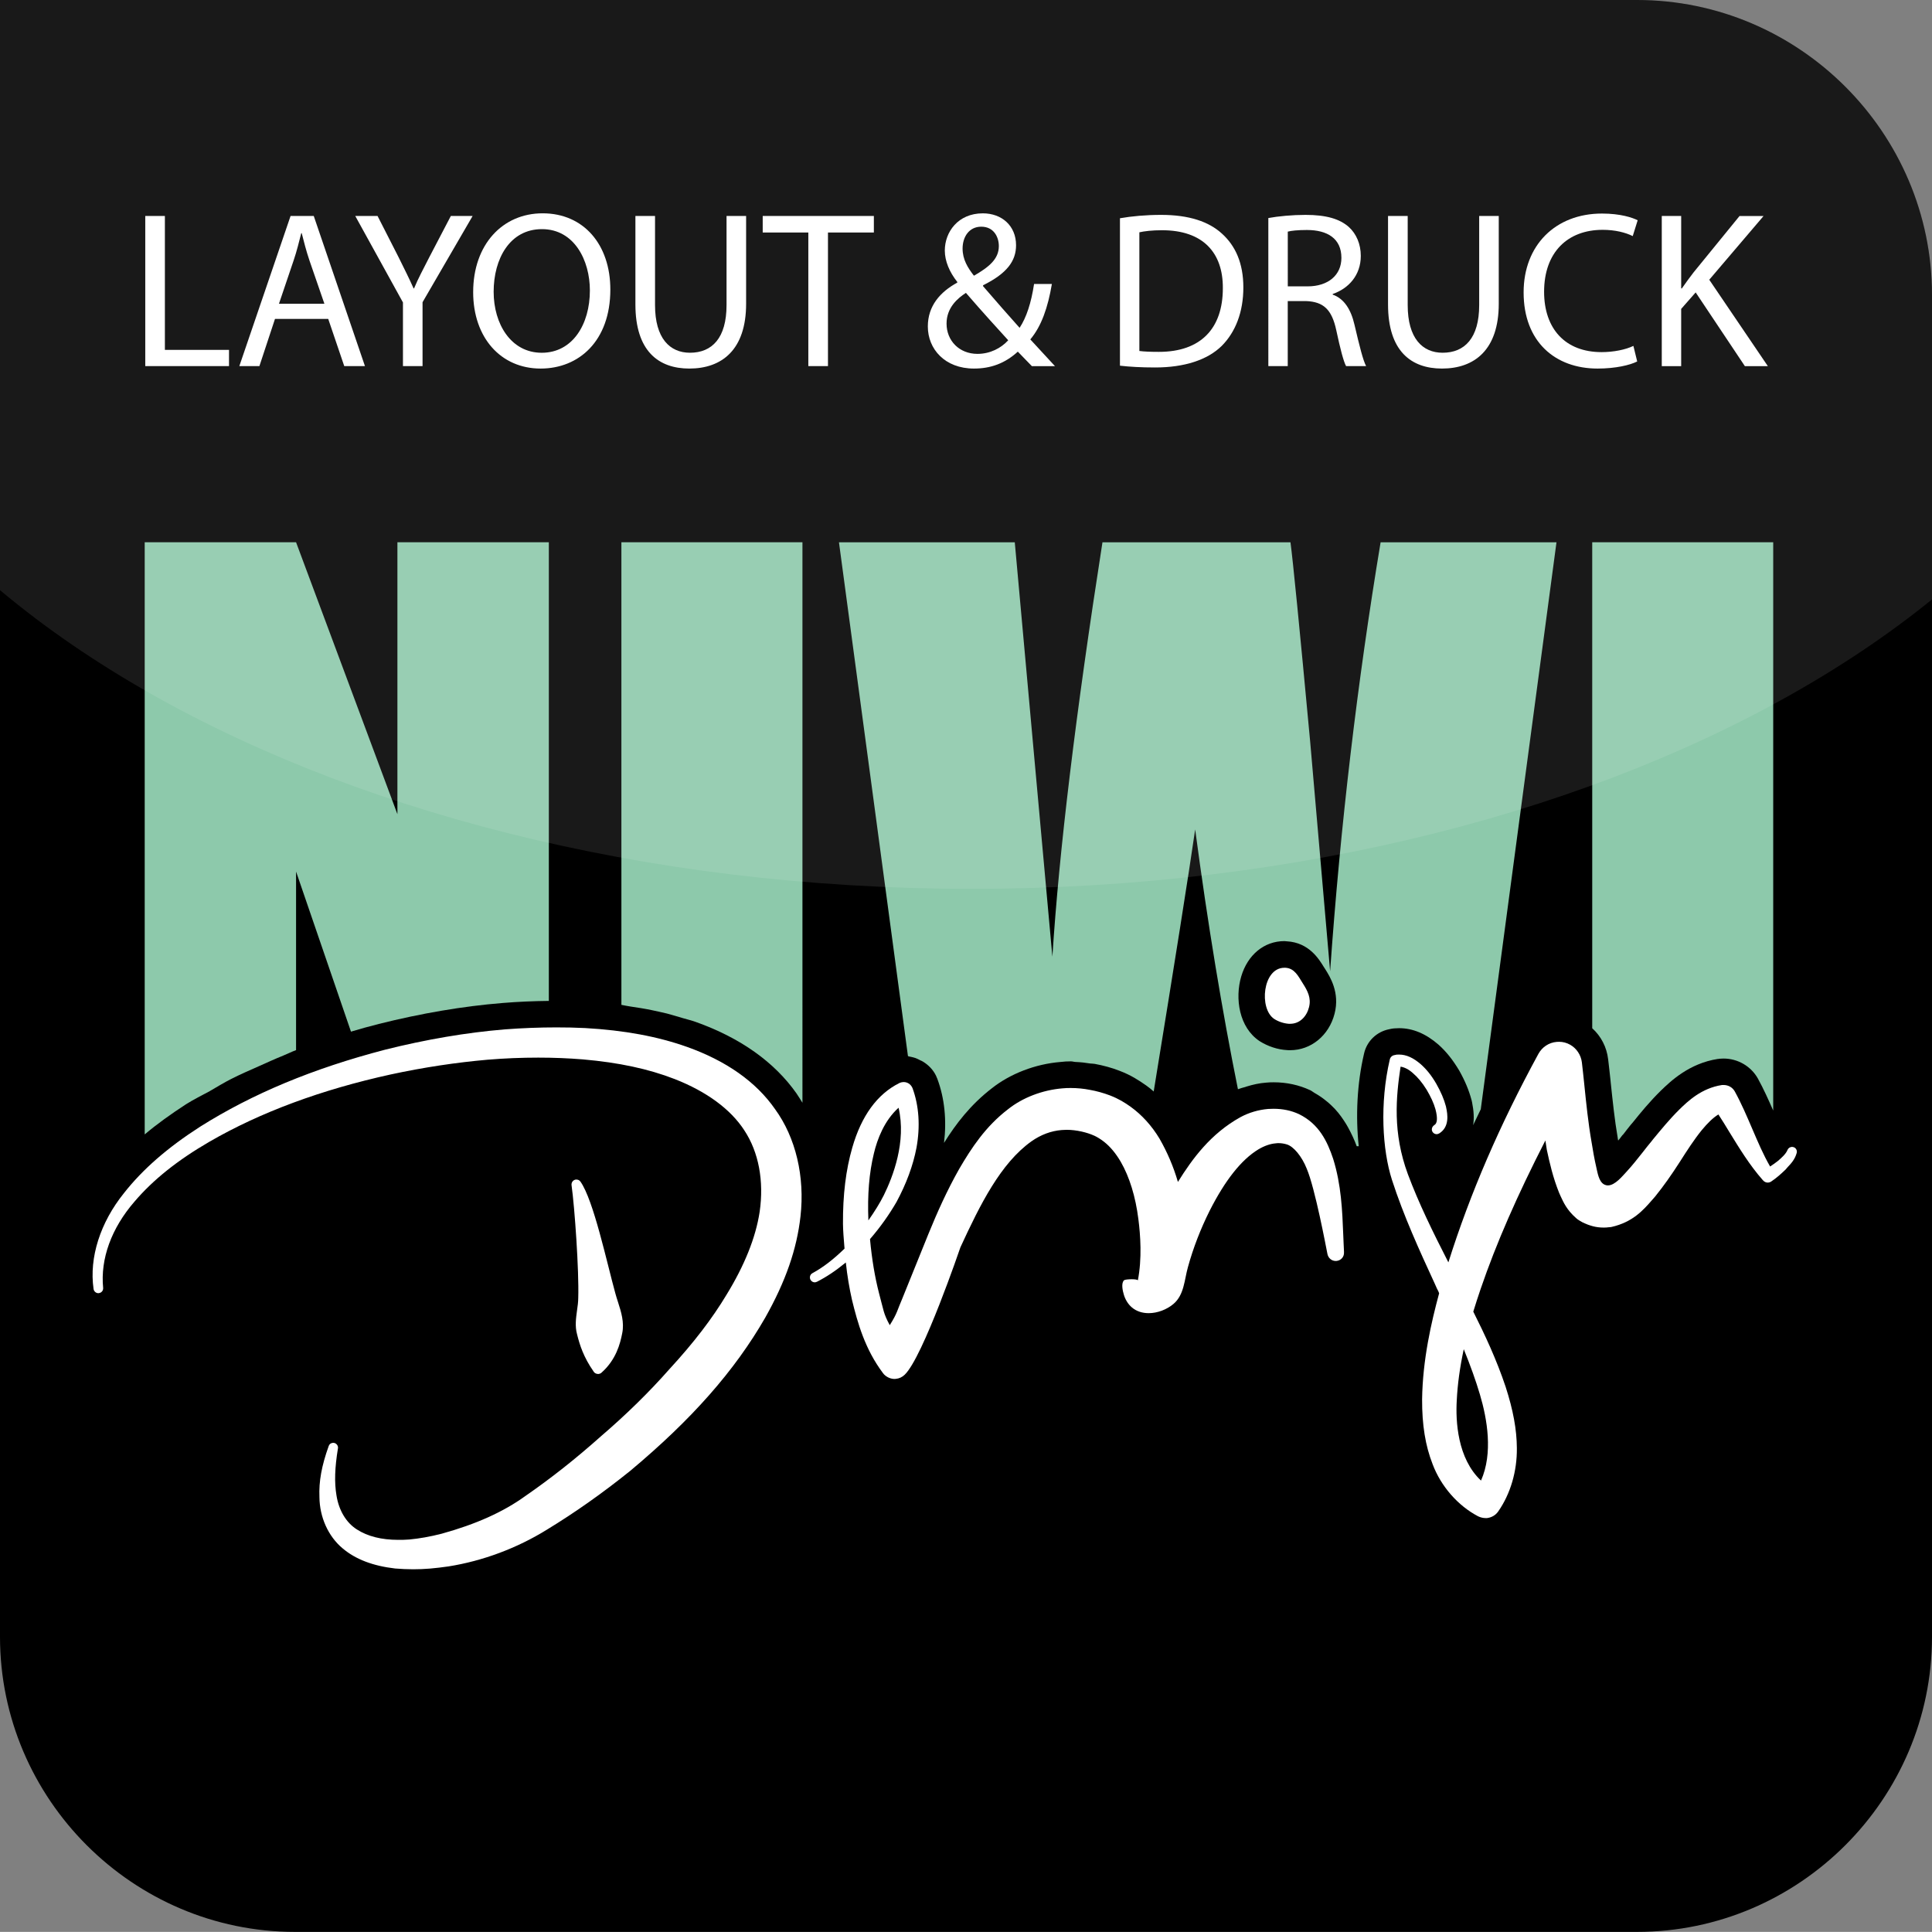
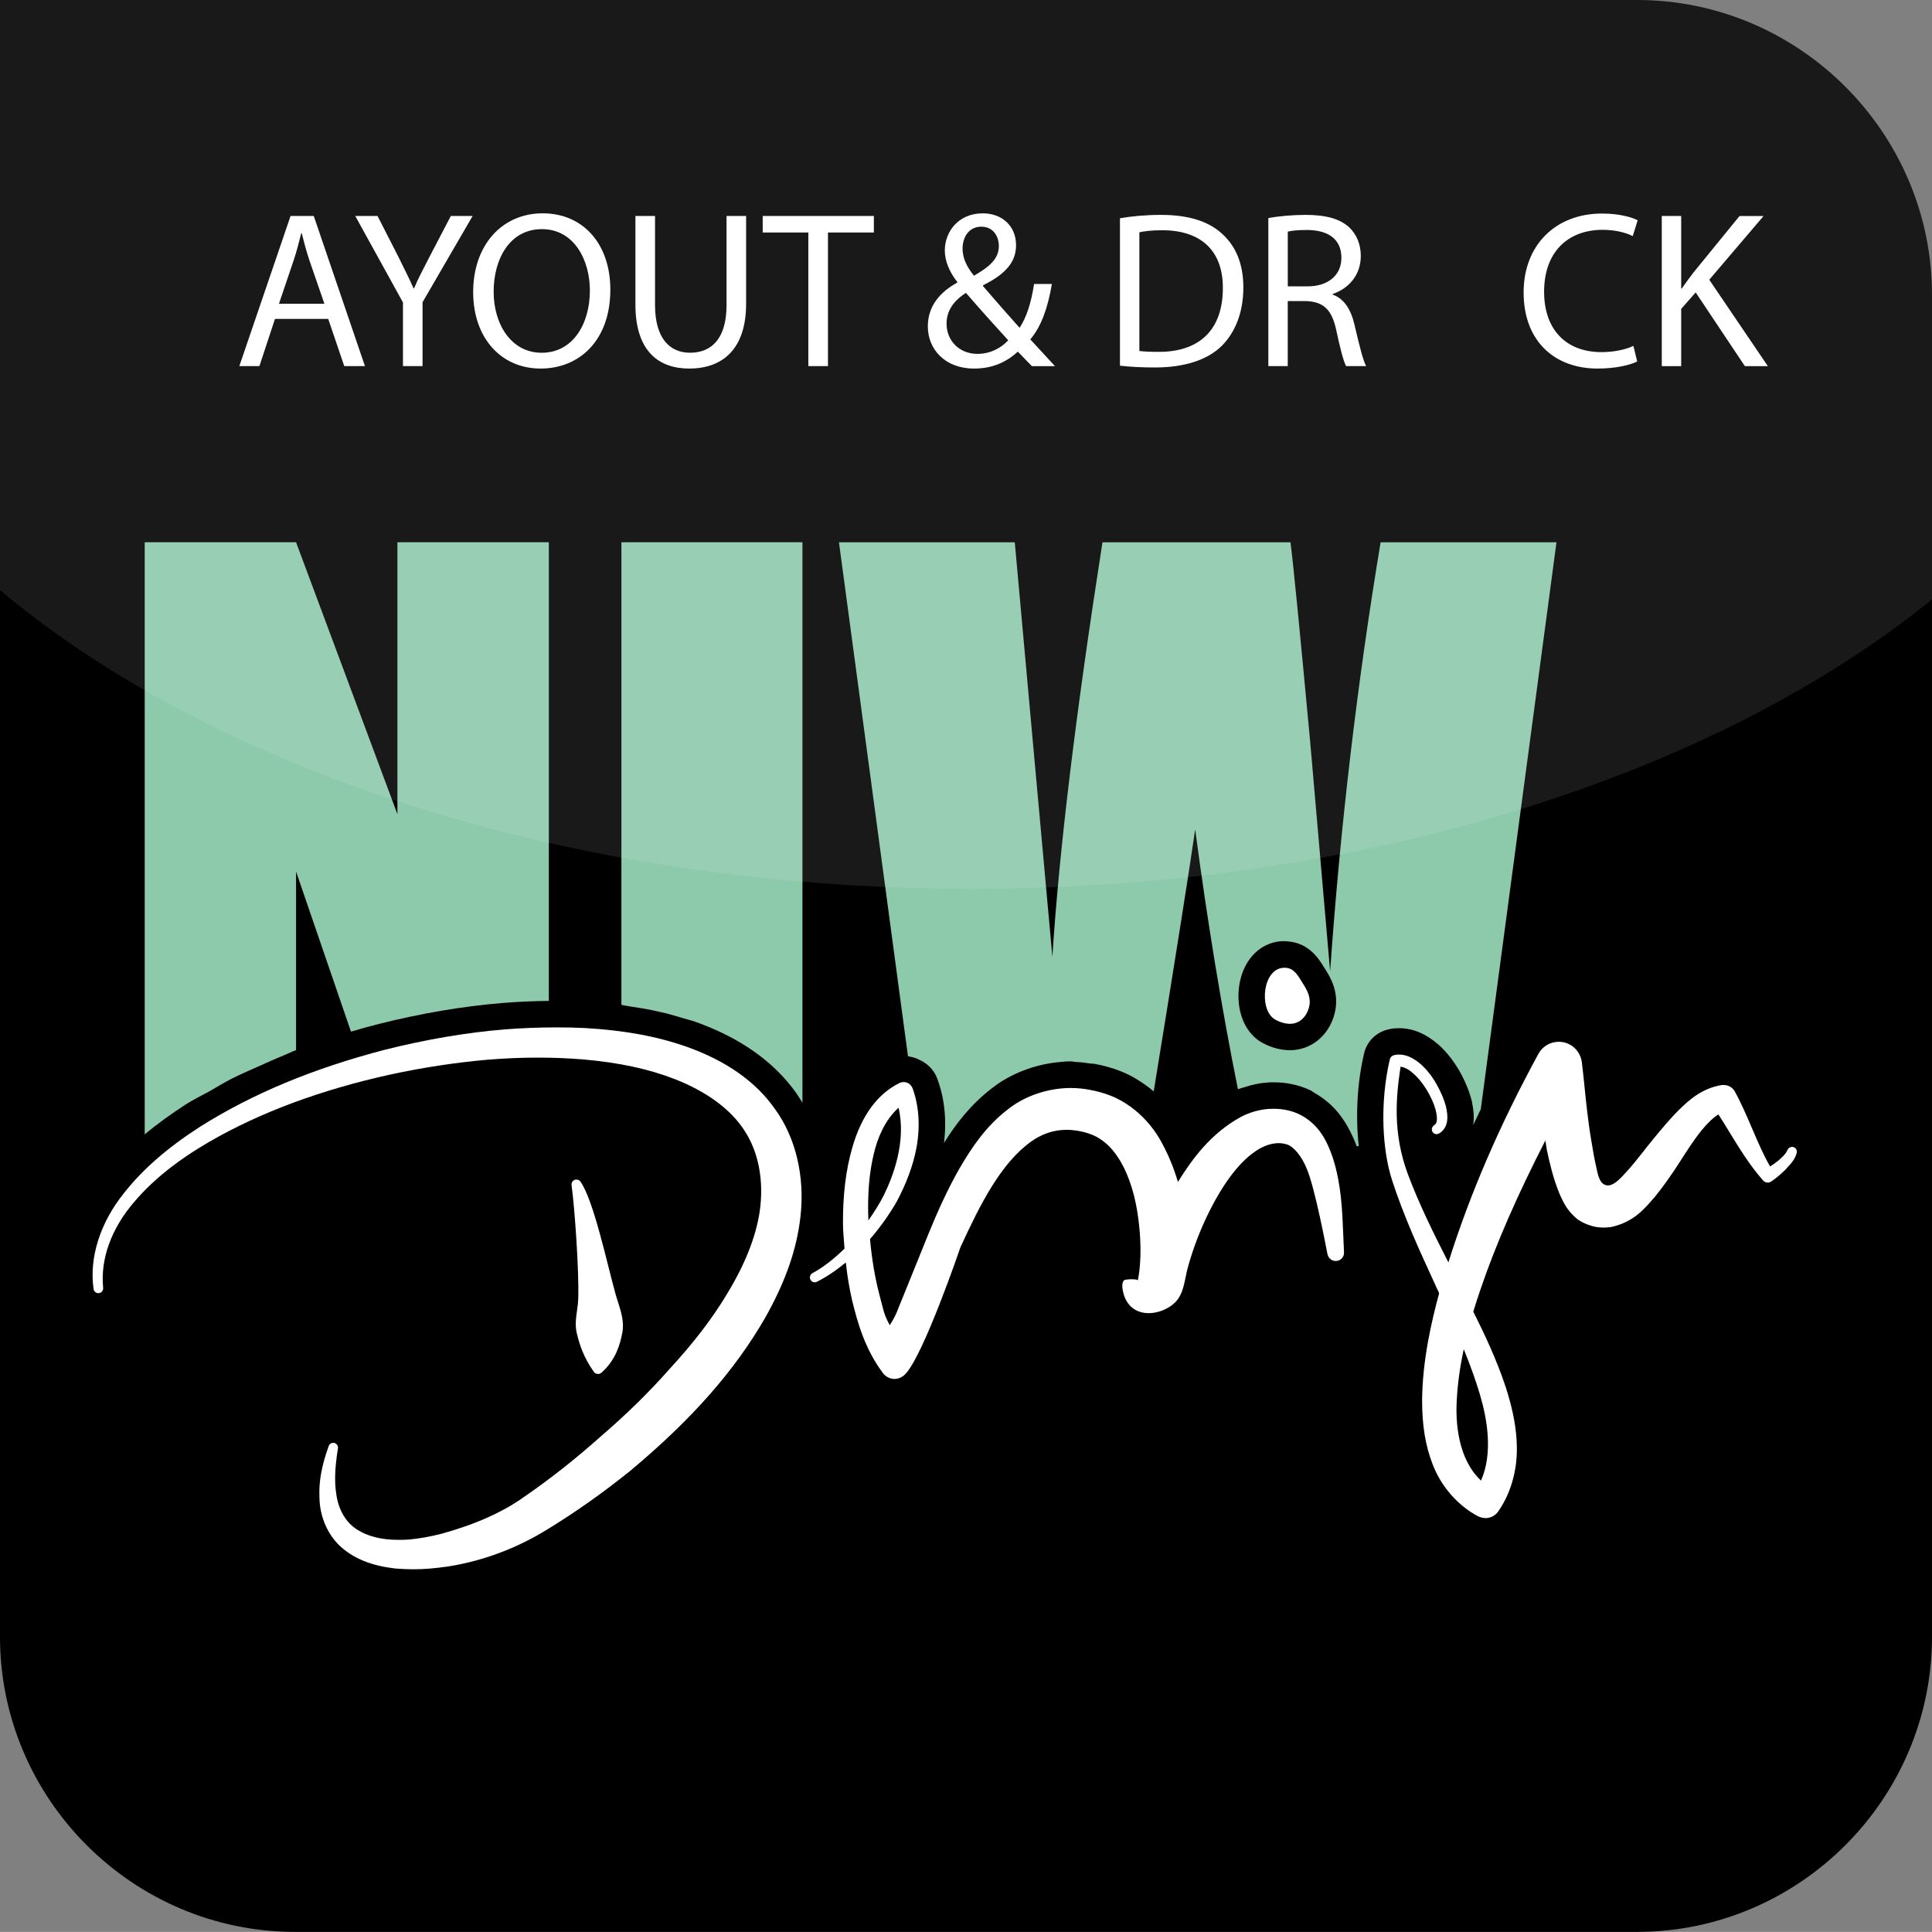
<svg xmlns="http://www.w3.org/2000/svg" xmlns:xlink="http://www.w3.org/1999/xlink" version="1.1" id="Ebene_1" x="0px" y="0px" width="90px" height="89.995px" viewBox="0 0 90 89.995" enable-background="new 0 0 90 89.995" xml:space="preserve">
  <rect x="0" y="0" width="90" height="89.995" fill="#808080" stroke="none" />
  <g>
    <defs>
      <path id="SVGID_1_" d="M90,13.743V76.25c0,7.56-6.186,13.745-13.743,13.745H13.746C6.188,89.995,0,83.809,0,76.25V13.743V0h13.746    h62.511C83.814,0,90,6.188,90,13.743z" />
    </defs>
    <clipPath id="SVGID_2_">
      <use xlink:href="#SVGID_1_" overflow="visible" />
    </clipPath>
    <path clip-path="url(#SVGID_2_)" d="M90,13.743V76.25c0,7.56-6.186,13.745-13.743,13.745H13.746C6.188,89.995,0,83.809,0,76.25   V13.743V0h13.746h62.511C83.814,0,90,6.188,90,13.743z" />
    <g clip-path="url(#SVGID_2_)">
      <g>
-         <path fill="#8DC9AB" d="M75.027,50.357l0.005,0.059c0.095,0.894,0.181,1.737,0.326,2.582c0.007,0.044,0.01,0.093,0.023,0.134     c0.063-0.072,0.122-0.153,0.188-0.24l0.055-0.057c0.111-0.152,0.23-0.294,0.341-0.436l0.088-0.101     c0.37-0.46,0.791-0.977,1.323-1.499c0.457-0.442,1.32-1.264,2.648-1.47h0.033l0.021-0.008c0.075-0.003,0.142-0.01,0.207-0.01     c0.671,0,1.281,0.359,1.602,0.927c0.279,0.509,0.501,1.008,0.716,1.496V25.261h-8.431V47.9c0.411,0.369,0.677,0.883,0.742,1.449     C74.952,49.691,74.996,50.034,75.027,50.357z" />
        <path fill="#8DC9AB" d="M9.769,50.83c0.333-0.193,0.659-0.395,1.013-0.574c0.411-0.207,0.845-0.398,1.273-0.586     c0.377-0.168,0.752-0.341,1.145-0.499c0.199-0.08,0.383-0.176,0.592-0.253v-8.317l2.558,7.457     c0.421-0.127,0.85-0.246,1.289-0.357c1.979-0.496,3.917-0.827,5.765-0.977c0.721-0.06,1.447-0.09,2.163-0.098V25.261h-7.054     v12.666l-4.721-12.666H6.741v27.584c0.573-0.483,1.214-0.943,1.922-1.403C9.017,51.218,9.405,51.029,9.769,50.83z" />
        <path fill="#8DC9AB" d="M30.354,47.055c0.246,0.052,0.486,0.104,0.718,0.16c0.255,0.067,0.499,0.145,0.744,0.215     c0.191,0.057,0.398,0.105,0.586,0.173c2.088,0.742,3.677,1.876,4.703,3.335c0.098,0.14,0.184,0.29,0.276,0.432V25.261h-8.434     V46.81c0.147,0.026,0.274,0.057,0.421,0.077C29.706,46.937,30.036,46.988,30.354,47.055z" />
        <path fill="#8DC9AB" d="M42.417,49.228c0.075,0.016,0.145,0.031,0.22,0.057c0.08,0.033,0.16,0.064,0.235,0.109     c0.044,0.018,0.088,0.038,0.129,0.064c0.253,0.155,0.468,0.375,0.604,0.656l0.005,0.021l0.011,0.01l0.01,0.036l0.021,0.042     l0.016,0.041c0.333,0.897,0.437,1.92,0.308,2.977c0.553-0.886,1.235-1.778,2.222-2.54c0.868-0.688,2.034-1.134,3.199-1.23     c0.163-0.021,0.328-0.029,0.488-0.029c0.081,0,0.155,0.029,0.23,0.029c0.235,0.01,0.455,0.034,0.666,0.07     c0.073,0.01,0.147,0.005,0.212,0.018c0.393,0.072,0.801,0.181,1.16,0.323c0.54,0.204,0.909,0.452,1.237,0.68     c0.122,0.087,0.238,0.178,0.354,0.284c0.986-6.051,1.632-10.126,1.932-12.208c0.589,4.426,1.256,8.451,1.992,12.102     c0.119-0.046,0.24-0.075,0.367-0.111c0.01-0.007,0.021-0.013,0.031-0.013c0.302-0.093,0.599-0.16,0.912-0.183     c0.119-0.013,0.245-0.016,0.356-0.016c0.602,0,1.178,0.125,1.697,0.367l0.016,0.008l0.018,0.008     c0.057,0.031,0.101,0.072,0.16,0.106c0.179,0.101,0.338,0.207,0.486,0.323c0.104,0.08,0.202,0.161,0.29,0.246     c0.124,0.116,0.241,0.238,0.341,0.364c0.093,0.116,0.181,0.235,0.259,0.356c0.069,0.106,0.139,0.212,0.196,0.321     c0.16,0.294,0.3,0.589,0.403,0.878h0.095c-0.149-1.39-0.08-2.912,0.246-4.307c0.127-0.583,0.589-1.028,1.173-1.142     c0.075-0.018,0.168-0.036,0.228-0.039c0.08-0.005,0.157-0.01,0.235-0.01c0.636,0,1.25,0.258,1.837,0.77     c0.354,0.318,0.659,0.695,0.967,1.212c0.266,0.473,0.449,0.915,0.568,1.361l0.013,0.046l0.005,0.037l0.005,0.01     c0.085,0.418,0.104,0.78,0.052,1.082c0.119-0.248,0.237-0.496,0.356-0.741l3.527-26.411h-8.193     c-1.083,6.511-1.871,13.169-2.352,19.98l-0.93-10.7c-0.499-5.366-0.806-8.459-0.917-9.281h-8.758     c-1.243,7.96-2.021,14.392-2.333,19.303l-0.863-9.49l-0.889-9.813h-8.19l3.214,23.936C42.337,49.208,42.371,49.226,42.417,49.228     z M57.821,45.487c0.3-1.013,1.073-1.646,2.008-1.646c0.036,0,0.085,0.01,0.124,0.01c1.023,0.059,1.488,0.824,1.715,1.194     l0.062,0.096c0.225,0.356,0.695,1.098,0.439,2.082c-0.261,1.016-1.096,1.7-2.075,1.7c-0.046,0-0.096,0-0.132-0.005     c-0.447-0.023-0.901-0.176-1.282-0.416C57.719,47.867,57.52,46.508,57.821,45.487z" />
      </g>
      <path fill="#FFFFFF" d="M26.881,61.039c-0.049,0.362-0.104,0.736,0,1.114c0.124,0.504,0.305,1.07,0.77,1.736l0.005,0.007    l0.013,0.021c0.049,0.06,0.124,0.088,0.196,0.088c0.003,0,0.01,0,0.013,0c0.062-0.008,0.111-0.028,0.152-0.07    c0.667-0.597,0.86-1.333,0.956-1.832c0.101-0.501-0.047-0.982-0.196-1.444c-0.047-0.129-0.083-0.274-0.125-0.411    c-0.393-1.418-1.015-4.346-1.627-5.206c-0.044-0.062-0.111-0.093-0.184-0.093c-0.005,0-0.01,0-0.021,0h-0.002h-0.008    c-0.062,0.008-0.111,0.039-0.15,0.085c-0.039,0.052-0.054,0.106-0.049,0.168c0.147,1.049,0.352,3.987,0.313,5.255    C26.936,60.646,26.91,60.848,26.881,61.039z" />
      <path fill="#FFFFFF" d="M60.873,54.442c0.39,0.919,0.899,3.65,0.961,3.958c0.034,0.201,0.196,0.341,0.387,0.341    c0.008,0,0.016,0,0.026,0c0.219-0.016,0.377-0.194,0.361-0.408v-0.036c-0.018-0.256-0.018-0.509-0.034-0.768    c-0.046-1.152-0.093-2.336-0.47-3.545c-0.271-0.809-0.654-1.623-1.592-2.083c-0.359-0.168-0.759-0.25-1.184-0.25    c-0.08,0-0.167,0.002-0.253,0.008c-0.452,0.039-0.896,0.17-1.286,0.38c-1.391,0.77-2.243,1.938-2.917,3.02    c-0.209-0.718-0.493-1.379-0.858-2.018c-0.364-0.603-0.818-1.104-1.351-1.488c-0.266-0.189-0.548-0.367-0.956-0.524    c-0.29-0.111-0.631-0.207-0.946-0.261c-0.279-0.055-0.579-0.085-0.879-0.085c-0.126,0-0.258,0.002-0.388,0.016    c-0.932,0.077-1.857,0.431-2.537,0.974c-1.041,0.796-1.7,1.798-2.268,2.77c-0.579,1.021-1.039,2.057-1.432,3.02l-1.214,3.002    c-0.251,0.576-0.23,0.688-0.595,1.266c-0.302-0.561-0.274-0.656-0.501-1.494c-0.194-0.754-0.333-1.583-0.419-2.516    c0.491-0.566,0.902-1.155,1.235-1.729c0.455-0.845,0.772-1.695,0.931-2.529c0.181-0.995,0.116-1.954-0.184-2.77l-0.016-0.034    c-0.078-0.16-0.23-0.253-0.395-0.253c-0.016,0-0.026,0-0.037,0.002c-0.054,0.002-0.111,0.018-0.16,0.041    c-1.031,0.512-1.773,1.525-2.199,3.01c-0.3,1.039-0.442,2.201-0.434,3.555c0.005,0.338,0.034,0.669,0.06,0.995l0.013,0.155    c-0.52,0.506-0.992,0.871-1.499,1.147c-0.108,0.06-0.142,0.191-0.09,0.3c0.042,0.078,0.116,0.124,0.199,0.124    c0.008,0,0.016,0,0.023,0c0.026-0.005,0.052-0.016,0.081-0.025c0.431-0.22,0.86-0.501,1.346-0.899    c0.067,0.633,0.166,1.204,0.287,1.741c0.26,1.067,0.604,2.297,1.444,3.413l0.044,0.055c0.137,0.139,0.315,0.217,0.501,0.217    c0.018,0,0.036-0.005,0.052-0.005c0.155-0.013,0.297-0.08,0.411-0.189c0.853-0.809,2.599-5.94,2.599-5.94    c0.928-2.013,1.878-3.915,3.308-4.935c0.439-0.31,0.917-0.488,1.411-0.527c0.08-0.005,0.152-0.01,0.228-0.01    c0.227,0,0.459,0.028,0.695,0.08c0.228,0.052,0.405,0.109,0.602,0.197c0.114,0.052,0.303,0.165,0.447,0.281    c0.287,0.225,0.548,0.538,0.78,0.936c0.406,0.703,0.688,1.623,0.819,2.667c0.095,0.739,0.175,1.834-0.026,2.86    c0.008-0.042-0.134-0.06-0.286-0.06c-0.158,0-0.321,0.018-0.354,0.046c-0.147,0.135-0.065,0.496-0.013,0.667    c0.064,0.224,0.196,0.447,0.37,0.594c0.219,0.191,0.501,0.273,0.788,0.273c0.417,0,0.853-0.173,1.155-0.429    c0.503-0.426,0.506-1.124,0.674-1.716c0.248-0.902,0.594-1.791,1.013-2.628c0.716-1.413,1.473-2.374,2.266-2.855    c0.281-0.167,0.561-0.266,0.824-0.284c0.039-0.008,0.077-0.008,0.116-0.008c0.137,0,0.263,0.021,0.39,0.06    C60.261,53.406,60.646,53.869,60.873,54.442z M40.709,53.732c0.155-0.659,0.486-1.535,1.15-2.129    c0.37,1.584-0.266,3.217-0.685,4.07c-0.191,0.38-0.434,0.768-0.721,1.178C40.405,55.662,40.487,54.641,40.709,53.732z" />
      <path fill="#FFFFFF" d="M59.878,45.082c-0.018,0-0.034,0-0.046,0c-1.013,0-1.196,1.907-0.473,2.385    c0.188,0.121,0.432,0.207,0.677,0.225c0.018,0,0.034,0,0.065,0c0.452,0,0.77-0.344,0.878-0.772    c0.111-0.431-0.067-0.765-0.294-1.119C60.48,45.479,60.308,45.104,59.878,45.082z" />
      <path fill="#FFFFFF" d="M76.967,55.894l0.137-0.157c0.396-0.491,0.754-0.998,1.145-1.607c0.349-0.548,0.664-1.037,1.023-1.481    c0.274-0.331,0.527-0.581,0.778-0.733c0.178,0.266,0.341,0.542,0.509,0.816c0.465,0.757,0.94,1.538,1.55,2.232    c0.072,0.088,0.15,0.126,0.243,0.126c0.005,0,0.018,0,0.023-0.002c0.049-0.003,0.098-0.021,0.131-0.046    c0.256-0.171,0.452-0.349,0.672-0.559l0.091-0.106c0.167-0.178,0.343-0.361,0.428-0.669c0.029-0.109-0.028-0.228-0.136-0.266    c-0.026-0.008-0.052-0.016-0.085-0.016c-0.002,0-0.01,0-0.016,0.002c-0.085,0.008-0.159,0.063-0.19,0.137    c-0.073,0.194-0.3,0.388-0.453,0.52c-0.113,0.087-0.235,0.175-0.359,0.255c-0.32-0.555-0.566-1.137-0.83-1.751    c-0.248-0.576-0.501-1.176-0.819-1.752c-0.104-0.181-0.294-0.294-0.524-0.294c-0.023,0-0.044,0-0.072,0.002    c-0.951,0.147-1.579,0.747-1.984,1.142c-0.462,0.458-0.843,0.927-1.22,1.382l-0.083,0.106c-0.134,0.16-0.264,0.323-0.388,0.485    c-0.258,0.323-0.501,0.636-0.765,0.92c-0.189,0.199-0.535,0.641-0.871,0.641c-0.065,0-0.124-0.018-0.189-0.052    c-0.24-0.143-0.294-0.548-0.352-0.793c-0.09-0.388-0.158-0.783-0.222-1.181c-0.155-0.891-0.246-1.78-0.341-2.713    c-0.034-0.32-0.067-0.651-0.108-0.989c-0.042-0.349-0.249-0.662-0.556-0.83c-0.158-0.088-0.331-0.132-0.506-0.132    c-0.039,0-0.08,0.002-0.116,0.005c-0.362,0.031-0.674,0.243-0.848,0.558c-1.806,3.317-3.178,6.493-4.193,9.712    c-0.731-1.431-1.375-2.739-1.886-4.105c-0.718-1.938-0.553-3.602-0.341-5.012c0.181,0.028,0.38,0.126,0.569,0.297    c0.224,0.189,0.434,0.439,0.64,0.77c0.194,0.326,0.336,0.628,0.418,0.923c0.106,0.408,0.085,0.656-0.057,0.733    c-0.122,0.083-0.142,0.223-0.078,0.321c0.044,0.067,0.116,0.101,0.188,0.101c0.005,0,0.013,0,0.021,0    c0.039-0.007,0.07-0.021,0.106-0.039c0.473-0.3,0.39-0.874,0.315-1.209l-0.007-0.039c-0.09-0.343-0.241-0.69-0.45-1.059    c-0.227-0.393-0.46-0.677-0.718-0.907c-0.351-0.305-0.68-0.455-1.016-0.455c-0.039,0-0.075,0.003-0.111,0.003    c-0.024,0.005-0.088,0.018-0.111,0.023c-0.104,0.018-0.189,0.098-0.212,0.207c-0.475,2.043-0.344,4.214,0.101,5.601    c0.543,1.68,1.282,3.292,2,4.85l0.093,0.209l0.069,0.135l0.036,0.093c-0.359,1.331-0.767,3.077-0.793,4.938    c-0.005,1.199,0.153,2.16,0.488,3.018c0.388,1.036,1.184,1.943,2.124,2.434c0.117,0.054,0.23,0.081,0.347,0.081    c0.018,0,0.044,0,0.064,0c0.212-0.026,0.398-0.13,0.52-0.305c0.576-0.824,0.883-1.879,0.871-2.956    c-0.005-0.863-0.173-1.772-0.524-2.857c-0.421-1.261-0.966-2.424-1.506-3.499c0.111-0.349,0.219-0.705,0.341-1.052    c0.731-2.137,1.7-4.348,3.018-6.922c0.021,0.147,0.042,0.29,0.067,0.437c0.134,0.618,0.284,1.284,0.571,1.998    c0.021,0.054,0.044,0.106,0.067,0.152c0.14,0.3,0.29,0.646,0.727,1.031l0.069,0.057c0.055,0.039,0.096,0.064,0.225,0.137    l0.113,0.052c0.047,0.026,0.215,0.09,0.375,0.132c0.16,0.042,0.324,0.062,0.497,0.062c0.083,0,0.163-0.002,0.248-0.016    c0.039,0,0.083-0.005,0.122-0.013C76.061,56.93,76.546,56.377,76.967,55.894z M68.942,64.966c0.338,1.137,0.615,2.731,0.049,4.005    c-1.101-1.031-1.187-2.775-1.129-3.746c0.037-0.737,0.142-1.52,0.326-2.375C68.505,63.635,68.749,64.315,68.942,64.966z" />
      <path fill="#FFFFFF" d="M25.486,71.252c1.3-0.793,2.563-1.682,3.863-2.726c2.873-2.4,4.873-4.667,6.299-7.146    c0.951-1.688,1.47-3.188,1.641-4.708c0.211-1.853-0.217-3.676-1.186-5.007c-0.881-1.266-2.271-2.248-4.111-2.901    c-1.364-0.483-2.912-0.77-4.731-0.873c-0.444-0.023-0.891-0.031-1.344-0.031c-0.793,0-1.597,0.031-2.408,0.093    c-1.783,0.147-3.662,0.468-5.571,0.946c-3.359,0.876-6.178,2.051-8.614,3.586c-1.522,0.977-2.679,1.987-3.548,3.093    c-1.105,1.372-1.627,3-1.418,4.462c0.015,0.117,0.113,0.202,0.227,0.202c0.003,0,0.011,0,0.013-0.003    c0.129-0.01,0.217-0.121,0.207-0.243c-0.134-1.356,0.385-2.78,1.46-4.02c0.863-1.013,2-1.925,3.488-2.788    c2.369-1.372,5.222-2.429,8.454-3.137c1.542-0.333,3.057-0.558,4.501-0.685c0.801-0.067,1.594-0.098,2.369-0.098    c0.708,0,1.406,0.028,2.08,0.083c1.669,0.145,3.062,0.444,4.276,0.917c1.48,0.579,2.602,1.403,3.237,2.382    c0.677,1.021,0.925,2.372,0.718,3.801c-0.183,1.204-0.708,2.501-1.545,3.866c-0.669,1.111-1.512,2.217-2.667,3.472    c-0.936,1.062-2.01,2.114-3.188,3.124c-1.165,1.041-2.351,1.974-3.519,2.78c-1.021,0.739-2.294,1.31-3.891,1.752    c-0.542,0.14-1.054,0.228-1.512,0.271c-0.181,0.016-0.356,0.016-0.521,0.016c-0.775,0-1.419-0.163-1.917-0.483    c-0.499-0.313-0.845-0.892-0.953-1.586c-0.104-0.607-0.078-1.297,0.067-2.186c0.023-0.106-0.044-0.212-0.142-0.251    c-0.025-0.008-0.046-0.013-0.07-0.013c-0.008,0-0.015,0-0.021,0c-0.096,0.005-0.168,0.064-0.196,0.147    c-0.331,0.922-0.463,1.651-0.432,2.38c0.008,0.938,0.413,1.832,1.078,2.387c0.607,0.514,1.413,0.819,2.449,0.94    c0.271,0.021,0.55,0.036,0.832,0.036c0.259,0,0.527-0.01,0.798-0.033c0.274-0.021,0.556-0.06,0.858-0.101    C22.489,72.715,24.078,72.125,25.486,71.252z" />
    </g>
    <g clip-path="url(#SVGID_2_)">
-       <path fill="#FFFFFF" d="M6.767,10.061h0.914v6.237h2.987v0.757H6.767V10.061z" />
      <path fill="#FFFFFF" d="M12.81,14.856l-0.726,2.199h-0.935l2.387-6.994h1.08l2.385,6.994h-0.964l-0.747-2.199H12.81z     M15.112,14.151l-0.695-2.013c-0.155-0.458-0.259-0.874-0.362-1.277h-0.021c-0.104,0.403-0.209,0.84-0.354,1.266l-0.685,2.023    H15.112z" />
      <path fill="#FFFFFF" d="M18.771,17.055v-2.966l-2.222-4.028h1.039l0.984,1.93c0.261,0.53,0.478,0.956,0.695,1.444h0.021    c0.189-0.458,0.437-0.915,0.706-1.444l1.008-1.93h1.015l-2.333,4.018v2.976H18.771z" />
      <path fill="#FFFFFF" d="M28.432,13.487c0,2.395-1.462,3.682-3.248,3.682c-1.855,0-3.142-1.441-3.142-3.558    c0-2.222,1.369-3.674,3.235-3.674C27.196,9.937,28.432,11.399,28.432,13.487z M22.996,13.591c0,1.503,0.808,2.842,2.24,2.842    c1.434,0,2.243-1.318,2.243-2.904c0-1.401-0.727-2.855-2.232-2.855C23.742,10.674,22.996,12.063,22.996,13.591z" />
      <path fill="#FFFFFF" d="M30.514,10.061v4.152c0,1.555,0.695,2.219,1.628,2.219c1.028,0,1.703-0.685,1.703-2.219v-4.152h0.912v4.09    c0,2.147-1.132,3.018-2.646,3.018c-1.431,0-2.511-0.809-2.511-2.987v-4.121H30.514z" />
      <path fill="#FFFFFF" d="M37.656,10.831h-2.126v-0.77h5.178v0.77H38.57v6.224h-0.915V10.831z" />
      <path fill="#FFFFFF" d="M48.068,17.055c-0.199-0.196-0.385-0.405-0.654-0.674c-0.602,0.55-1.266,0.788-2.043,0.788    c-1.359,0-2.149-0.912-2.149-1.961c0-0.954,0.571-1.607,1.372-2.043v-0.031c-0.364-0.458-0.581-0.974-0.581-1.462    c0-0.86,0.612-1.734,1.772-1.734c0.874,0,1.547,0.571,1.547,1.486c0,0.736-0.426,1.315-1.537,1.865v0.042    c0.591,0.685,1.255,1.444,1.702,1.94c0.32-0.486,0.54-1.16,0.674-2.043h0.83c-0.186,1.101-0.489,1.971-1.005,2.583    c0.372,0.405,0.736,0.798,1.149,1.245H48.068z M46.967,15.851c-0.416-0.457-1.194-1.307-1.971-2.208    c-0.382,0.248-0.902,0.685-0.902,1.431c0,0.798,0.592,1.411,1.442,1.411C46.128,16.484,46.637,16.215,46.967,15.851z     M44.841,11.578c0,0.509,0.238,0.892,0.529,1.266c0.705-0.406,1.16-0.78,1.16-1.38c0-0.426-0.238-0.904-0.819-0.904    C45.141,10.56,44.841,11.038,44.841,11.578z" />
      <path fill="#FFFFFF" d="M52.171,10.167c0.55-0.095,1.204-0.157,1.92-0.157c1.296,0,2.219,0.312,2.832,0.873    c0.632,0.571,0.997,1.379,0.997,2.509c0,1.142-0.365,2.077-1.007,2.721c-0.664,0.654-1.742,1.005-3.101,1.005    c-0.653,0-1.183-0.031-1.64-0.083V10.167z M53.076,16.35c0.227,0.031,0.558,0.041,0.912,0.041c1.94,0,2.977-1.08,2.977-2.966    c0.011-1.651-0.922-2.7-2.832-2.7c-0.468,0-0.819,0.044-1.057,0.096V16.35z" />
      <path fill="#FFFFFF" d="M59.085,10.157c0.457-0.085,1.121-0.147,1.733-0.147c0.964,0,1.597,0.188,2.023,0.571    c0.341,0.313,0.55,0.788,0.55,1.338c0,0.915-0.582,1.527-1.308,1.775v0.031c0.527,0.186,0.85,0.685,1.016,1.411    c0.23,0.977,0.396,1.651,0.54,1.919h-0.933c-0.116-0.207-0.271-0.798-0.457-1.671c-0.207-0.964-0.592-1.328-1.411-1.359h-0.85    v3.03h-0.904V10.157z M59.99,13.34h0.922c0.963,0,1.576-0.527,1.576-1.328c0-0.902-0.654-1.298-1.607-1.298    c-0.437,0-0.736,0.034-0.891,0.076V13.34z" />
-       <path fill="#FFFFFF" d="M65.576,10.061v4.152c0,1.555,0.694,2.219,1.627,2.219c1.028,0,1.703-0.685,1.703-2.219v-4.152h0.912v4.09    c0,2.147-1.132,3.018-2.646,3.018c-1.431,0-2.512-0.809-2.512-2.987v-4.121H65.576z" />
      <path fill="#FFFFFF" d="M76.267,16.838c-0.323,0.166-0.997,0.331-1.847,0.331c-1.971,0-3.444-1.246-3.444-3.547    c0-2.199,1.483-3.674,3.651-3.674c0.86,0,1.421,0.189,1.662,0.313l-0.23,0.737c-0.331-0.166-0.819-0.292-1.4-0.292    c-1.638,0-2.729,1.049-2.729,2.886c0,1.721,0.984,2.811,2.677,2.811c0.561,0,1.121-0.114,1.483-0.29L76.267,16.838z" />
      <path fill="#FFFFFF" d="M77.412,10.061h0.904v3.375h0.031c0.187-0.271,0.373-0.52,0.548-0.749l2.14-2.625h1.119l-2.53,2.969    l2.729,4.025h-1.07l-2.292-3.434l-0.675,0.768v2.666h-0.904V10.061z" />
    </g>
    <path opacity="0.1" clip-path="url(#SVGID_2_)" fill="#FFFFFF" d="M100.689,8.49c0,18.177-24.817,32.915-55.429,32.915   c-30.607,0-55.424-14.738-55.424-32.915c0-18.182,24.817-32.919,55.424-32.919C75.872-24.429,100.689-9.692,100.689,8.49z" />
  </g>
</svg>